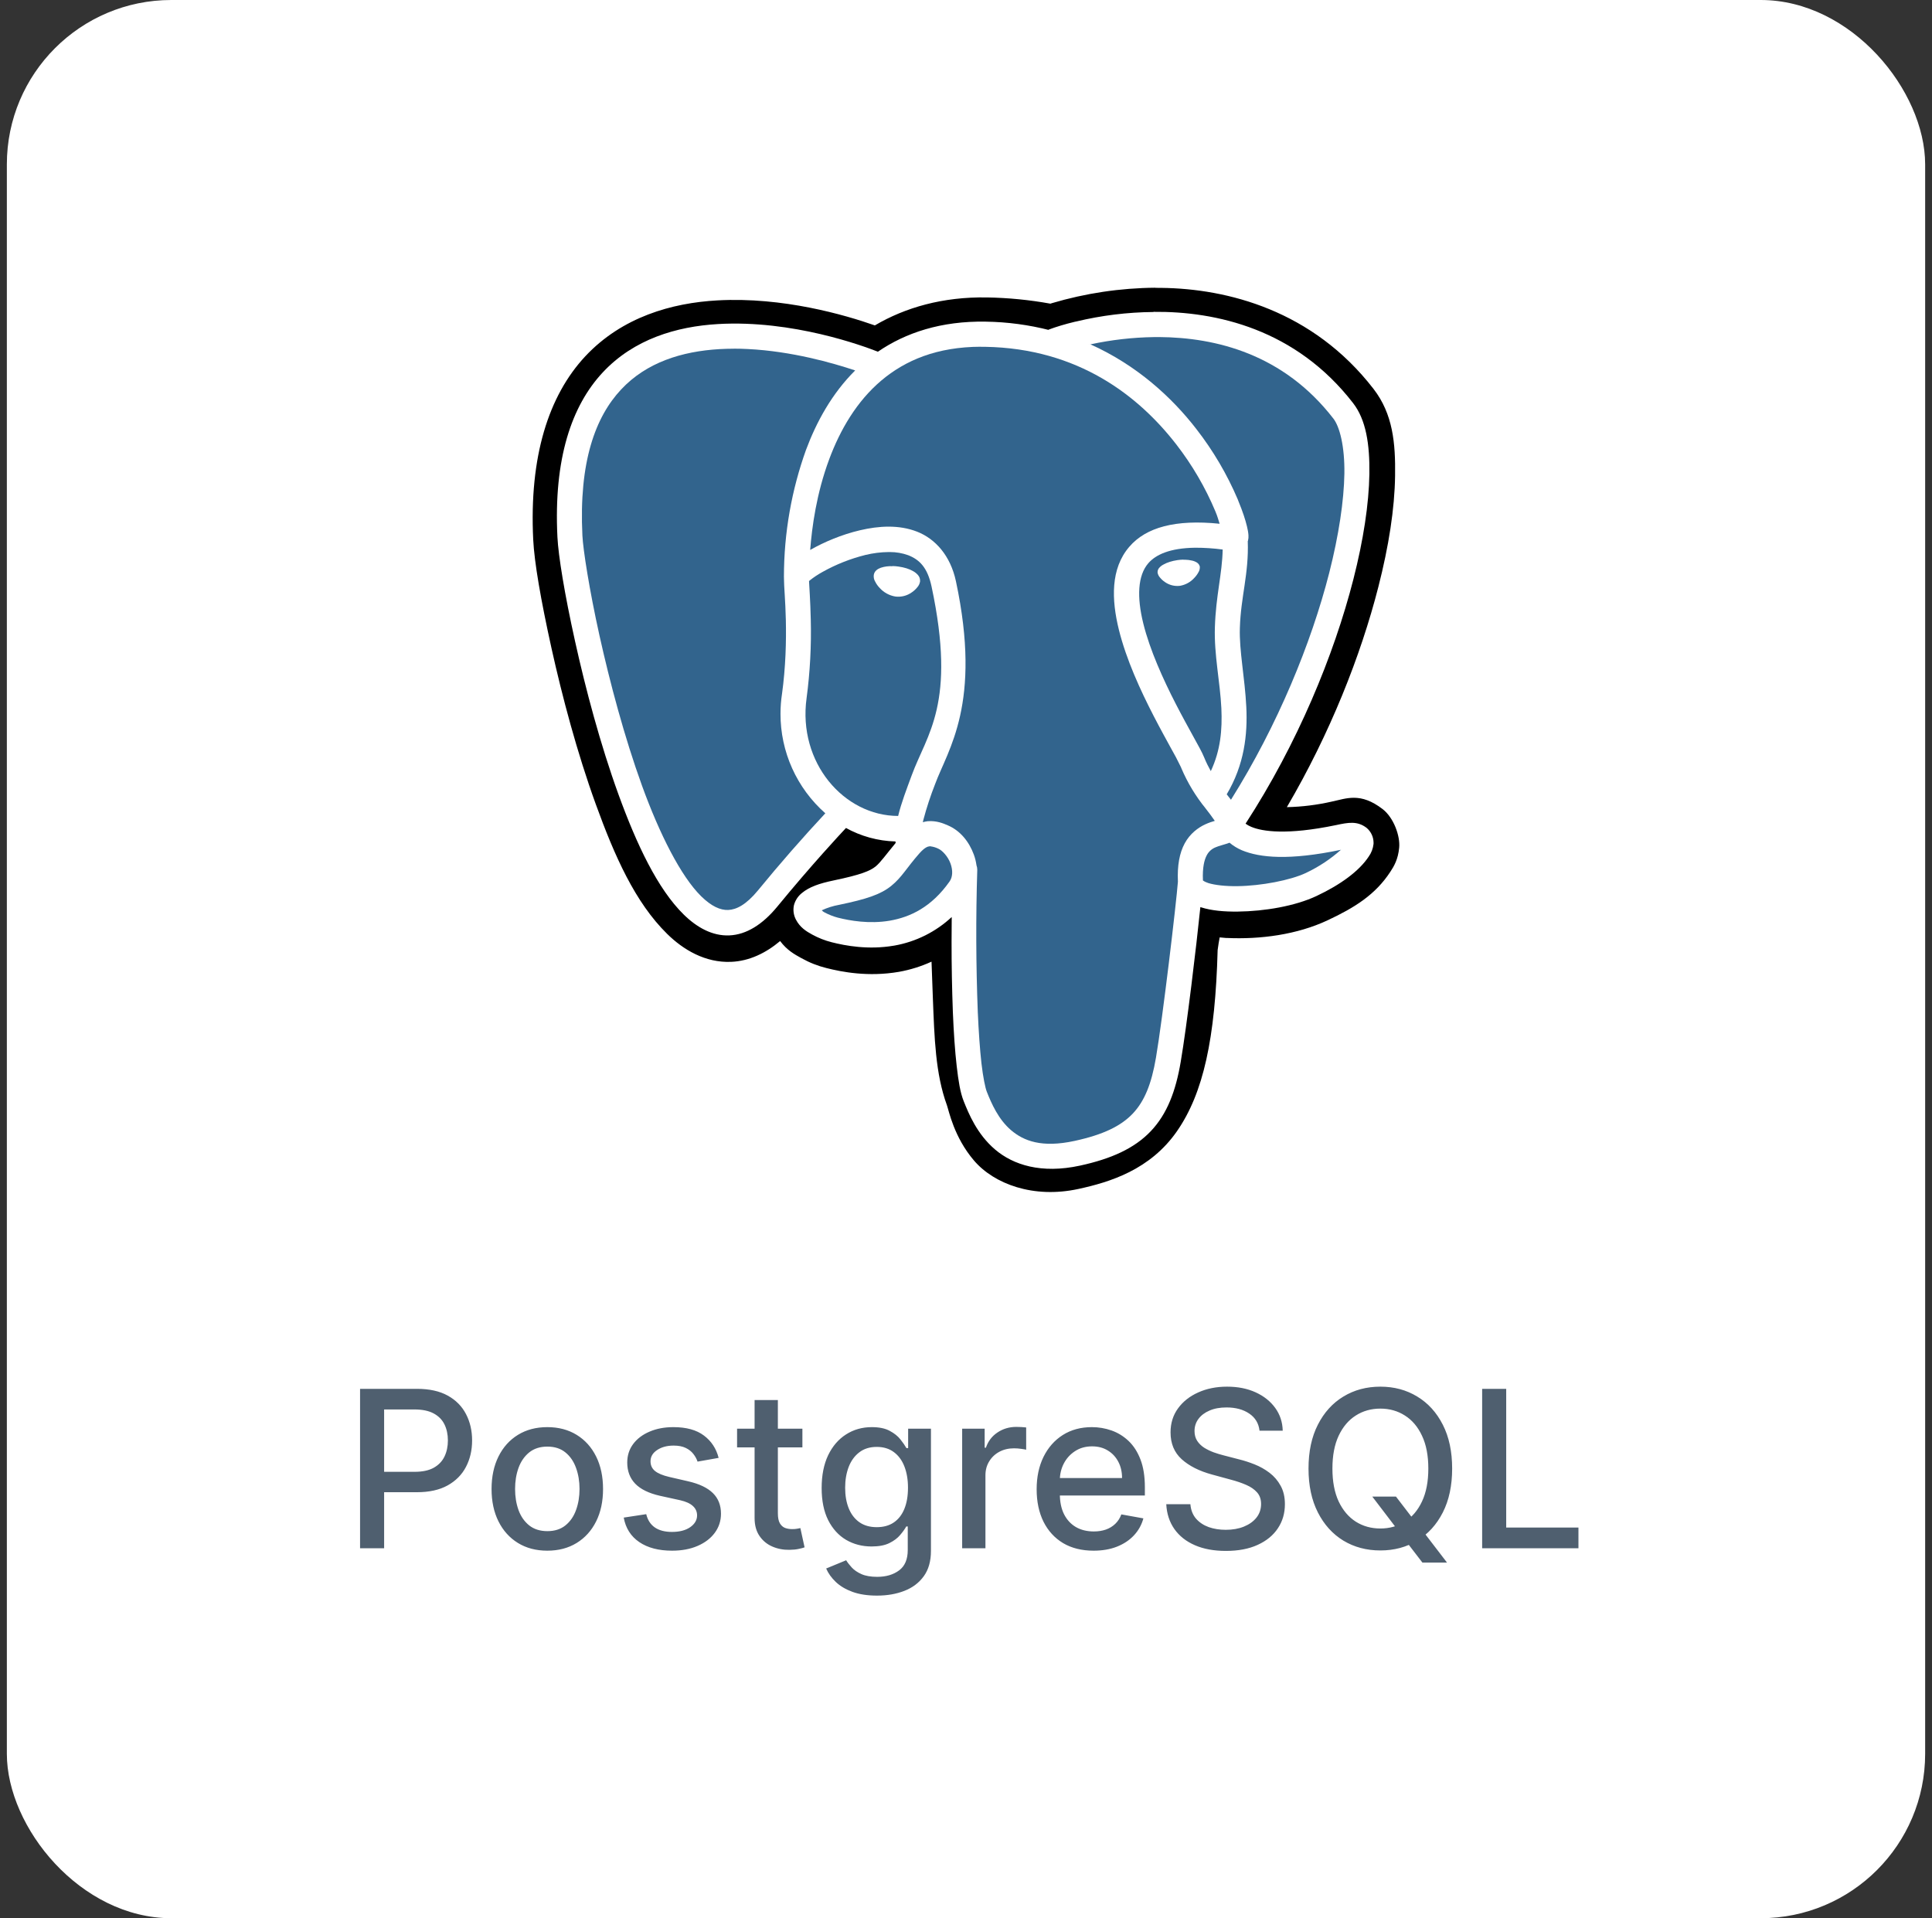
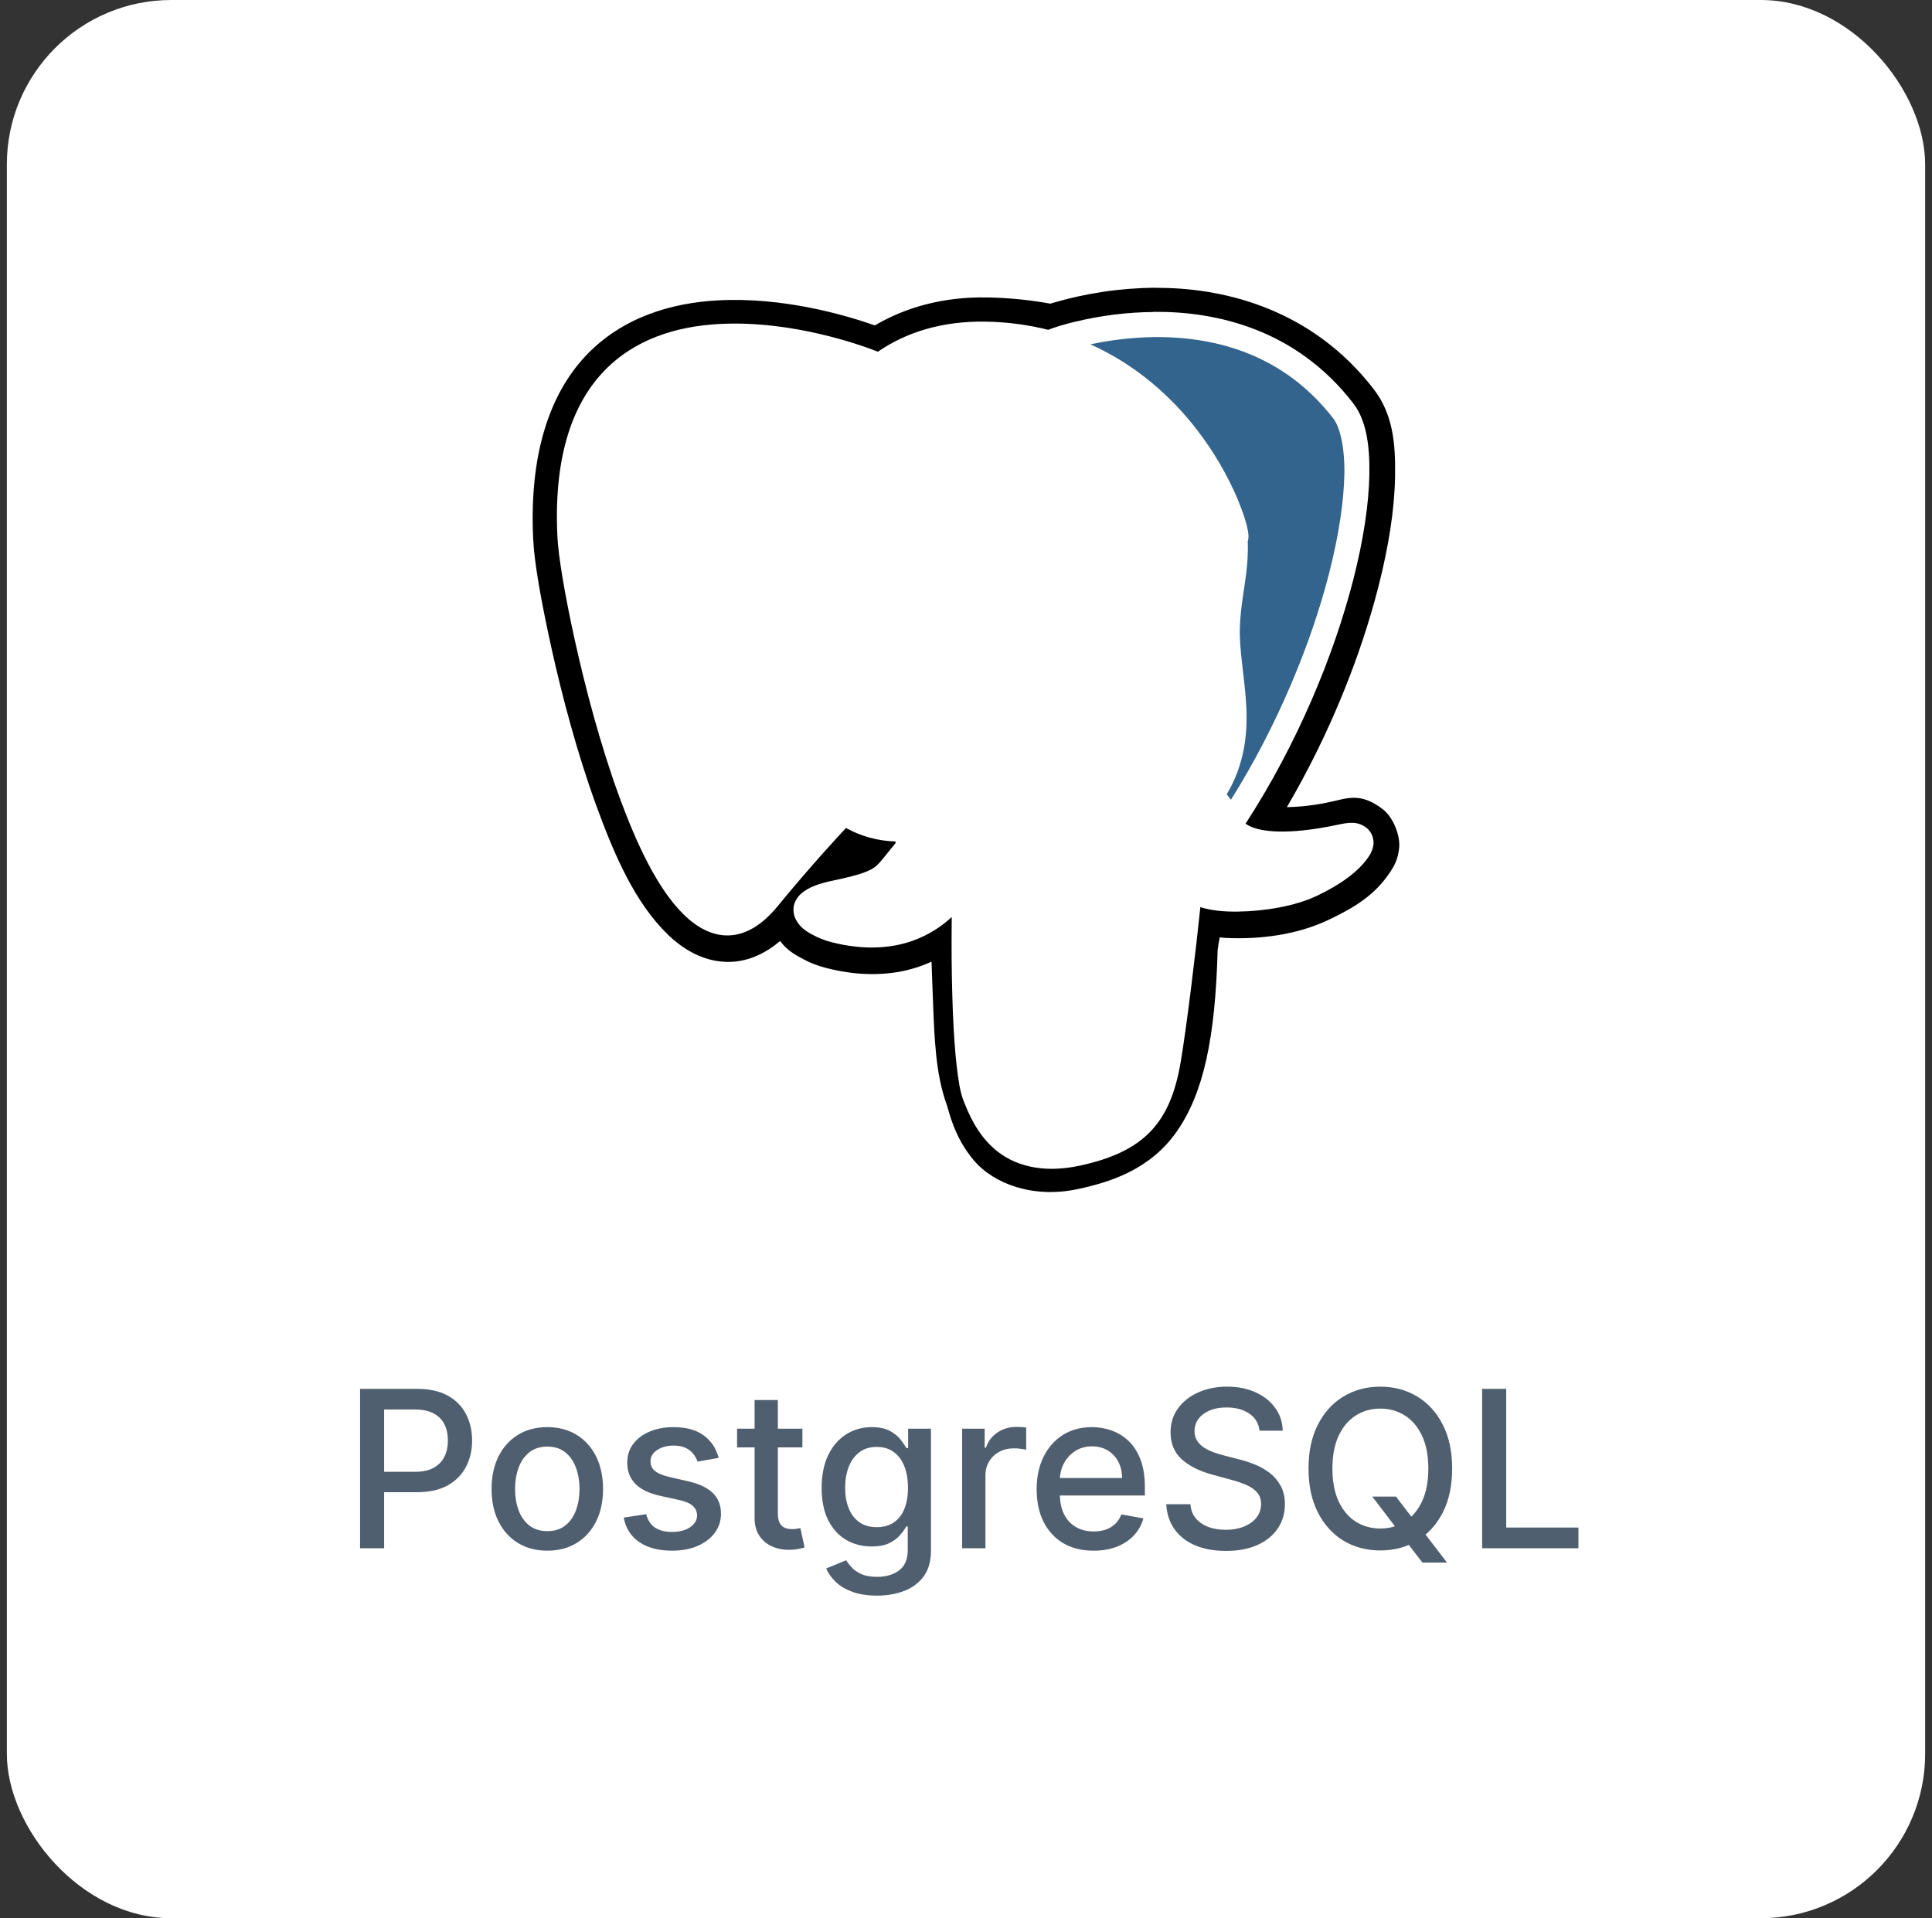
<svg xmlns="http://www.w3.org/2000/svg" width="141" height="140" viewBox="0 0 141 140" fill="none">
  <rect x="0" y="0" width="141" height="140" fill="#333333" stroke="none" />
  <rect x="0.5" width="140" height="140" rx="12" fill="white" />
  <path d="M97.871 62.027C97.874 62.027 97.876 62.025 97.876 62.022C97.876 62.019 97.874 62.016 97.871 62.016C97.868 62.016 97.865 62.019 97.865 62.022C97.865 62.025 97.868 62.027 97.871 62.027Z" fill="black" />
-   <path d="M89.725 61.499L89.731 61.505L89.723 61.51C89.324 61.656 88.994 61.717 88.716 61.84C88.437 61.95 88.207 62.157 88.07 62.423L88.067 62.429C87.897 62.745 87.748 63.306 87.792 64.26C87.905 64.343 88.042 64.406 88.183 64.45L88.194 64.453C88.658 64.596 89.437 64.689 90.306 64.676C92.038 64.656 94.172 64.247 95.305 63.713C96.281 63.248 97.117 62.687 97.863 62.022C94.079 62.814 91.942 62.602 90.63 62.055C90.303 61.915 89.998 61.728 89.725 61.499ZM85.845 32.415L85.862 32.44L85.881 32.462L85.845 32.415ZM71.372 74.072L71.369 73.863L71.366 73.789L71.372 74.072ZM68.471 61.937C68.298 61.852 68.114 61.797 67.923 61.772H67.915V61.766H67.857C67.714 61.78 67.505 61.829 67.098 62.283C66.152 63.356 65.822 64.029 65.041 64.659C64.26 65.286 63.248 65.622 61.224 66.042C60.792 66.12 60.372 66.253 59.973 66.438C60.053 66.504 60.045 66.521 60.163 66.584C60.46 66.749 60.839 66.895 61.147 66.975C62.016 67.195 63.446 67.45 64.937 67.195C66.427 66.936 67.978 66.213 69.301 64.335C69.529 64.01 69.554 63.532 69.367 63.017C69.18 62.503 68.762 62.06 68.471 61.937ZM79.575 25.131L79.418 25.161L79.581 25.133L79.575 25.131ZM87.226 39.975C85.38 40 84.346 40.481 83.802 41.111C83.032 42.005 82.96 43.572 83.439 45.503C83.915 47.436 84.896 49.597 85.82 51.393C86.282 52.292 86.731 53.101 87.091 53.758C87.454 54.418 87.721 54.886 87.883 55.284C88.031 55.653 88.199 55.977 88.367 56.28C89.082 54.754 89.208 53.255 89.137 51.693C89.043 49.76 88.598 47.782 88.664 45.78C88.738 43.44 89.195 41.917 89.233 40.107C88.568 40.019 87.897 39.974 87.226 39.975ZM87.567 41.367L87.564 41.389V41.416C87.564 41.543 87.528 41.664 87.465 41.763L87.468 41.76C87.387 41.911 87.286 42.049 87.168 42.172C86.897 42.477 86.532 42.681 86.131 42.753L86.12 42.755C85.724 42.804 85.325 42.702 85.001 42.469L85.006 42.472C84.875 42.383 84.757 42.274 84.657 42.15L84.654 42.148C84.567 42.051 84.508 41.932 84.484 41.804V41.798L84.481 41.757C84.481 41.639 84.525 41.529 84.599 41.446C84.687 41.345 84.793 41.262 84.913 41.202L84.918 41.199C85.18 41.05 85.532 40.94 85.93 40.88C86.074 40.859 86.219 40.847 86.365 40.844V40.852H86.5C86.665 40.855 86.829 40.876 86.989 40.913C87.122 40.94 87.249 40.991 87.363 41.064C87.415 41.099 87.46 41.143 87.495 41.195C87.53 41.247 87.555 41.305 87.567 41.367ZM56.962 52.094C56.962 51.599 57 51.115 57.072 50.64L57.066 50.692C57.347 48.66 57.385 46.759 57.352 45.258C57.319 43.795 57.215 42.821 57.215 42.214V42.148L57.212 42.131V42.115C57.212 38.859 57.784 35.737 58.821 32.842C59.583 30.796 60.716 28.719 62.412 27.036C60.743 26.481 57.784 25.634 54.578 25.474C54.235 25.456 53.892 25.447 53.549 25.447L53.546 25.45C53.203 25.45 52.856 25.461 52.515 25.48C49.771 25.639 47.175 26.445 45.321 28.436C43.462 30.427 42.238 33.691 42.505 39.095C42.557 40.118 42.997 42.984 43.751 46.388C44.507 49.793 45.571 53.799 46.853 57.339C48.137 60.878 49.694 63.958 51.173 65.415C51.918 66.144 52.565 66.438 53.15 66.414C53.739 66.386 54.448 66.042 55.315 64.989C56.911 63.04 58.569 61.142 60.287 59.299L60.232 59.357C59.202 58.449 58.377 57.331 57.813 56.079C57.249 54.826 56.959 53.468 56.962 52.094Z" fill="#32648D" />
-   <path d="M71.589 25.312V25.306C68.377 25.315 66.075 26.296 64.326 27.768C62.525 29.288 61.317 31.37 60.523 33.501C59.579 36.031 59.258 38.479 59.128 40.14L59.164 40.118C60.135 39.568 61.408 39.018 62.772 38.699C64.136 38.38 65.605 38.284 66.936 38.806C68.267 39.329 69.367 40.558 69.765 42.422C71.677 51.379 69.171 54.709 68.247 57.223C67.912 58.073 67.626 58.941 67.392 59.824L67.348 60.009C67.464 59.981 67.582 59.948 67.697 59.937C68.349 59.882 68.861 60.102 69.163 60.234C70.093 60.625 70.731 61.444 71.074 62.379C71.165 62.624 71.228 62.888 71.267 63.16C71.303 63.254 71.322 63.364 71.322 63.476V63.509C71.214 66.96 71.227 70.413 71.36 73.863C71.424 75.31 71.514 76.591 71.627 77.6C71.745 78.629 71.91 79.407 72.015 79.671C72.361 80.551 72.87 81.703 73.789 82.487C74.707 83.268 76.024 83.791 78.431 83.268C80.518 82.814 81.805 82.185 82.666 81.28C83.526 80.375 84.038 79.116 84.365 77.188C84.857 74.3 85.845 65.927 85.966 64.351C85.911 63.163 86.084 62.25 86.461 61.554C86.846 60.839 87.445 60.402 87.959 60.165C88.218 60.047 88.46 59.967 88.658 59.91C88.44 59.594 88.212 59.286 87.973 58.986L87.998 59.016C87.269 58.124 86.67 57.133 86.219 56.073L86.188 55.994C85.954 55.506 85.702 55.027 85.432 54.558L85.49 54.665C85.13 54.005 84.673 53.18 84.195 52.254C83.238 50.397 82.198 48.148 81.656 45.956C81.117 43.767 81.04 41.501 82.421 39.903C83.642 38.484 85.79 37.896 89.01 38.226C88.916 37.937 88.859 37.698 88.696 37.313C87.964 35.571 87.007 33.933 85.85 32.44C83.119 28.914 78.706 25.425 71.891 25.312H71.589ZM59.09 42.367L59.095 42.365L59.104 42.356L59.09 42.367Z" fill="#32648D" />
-   <path d="M63.134 40.506L63.161 40.503L63.183 40.495L63.134 40.506ZM66.541 56.577C67.644 53.568 69.813 51.374 67.987 42.81C67.688 41.408 67.096 40.841 66.282 40.522C65.854 40.368 65.401 40.29 64.946 40.291H64.852H64.858C64.286 40.297 63.717 40.368 63.161 40.503C62.072 40.774 61.023 41.188 60.043 41.735C59.688 41.93 59.383 42.134 59.097 42.362L59.044 42.411C59.061 42.813 59.138 43.786 59.171 45.219C59.22 47.135 59.118 49.051 58.866 50.95C58.217 55.653 61.588 59.547 65.548 59.552C65.782 58.587 66.161 57.608 66.541 56.577ZM64.201 42.912C64.073 42.781 63.966 42.632 63.882 42.469L63.876 42.458C63.787 42.312 63.749 42.139 63.769 41.969C63.81 41.672 64.052 41.52 64.286 41.435C64.556 41.347 64.841 41.31 65.125 41.325L65.122 41.314C65.265 41.314 65.419 41.328 65.573 41.35C65.988 41.408 66.359 41.52 66.64 41.685C66.776 41.758 66.897 41.856 66.997 41.974L67 41.977C67.094 42.084 67.149 42.224 67.149 42.381L67.146 42.447C67.119 42.605 67.049 42.749 66.942 42.868C66.832 43.004 66.704 43.123 66.56 43.223L66.555 43.225C66.202 43.483 65.764 43.594 65.331 43.536H65.339C64.9 43.463 64.499 43.243 64.201 42.912Z" fill="#32648D" />
  <path d="M59.986 41.763L60.041 41.735L60.05 41.73L59.986 41.763ZM87.316 31.318C88.538 32.891 89.552 34.614 90.333 36.447L90.39 36.598C90.69 37.324 90.891 37.937 91.004 38.413C91.061 38.652 91.1 38.853 91.114 39.062C91.124 39.195 91.113 39.329 91.081 39.458C91.081 39.466 91.067 39.486 91.064 39.494C91.147 41.903 90.555 43.536 90.487 45.835C90.432 47.502 90.852 49.46 90.957 51.597C91.056 53.604 90.817 55.81 89.527 57.974C89.637 58.106 89.733 58.238 89.838 58.37C93.245 52.939 95.701 46.93 97.01 41.807C97.711 39.048 98.082 36.549 98.115 34.569C98.143 32.589 97.777 31.153 97.315 30.554C93.668 25.835 88.738 24.633 84.602 24.6L84.206 24.603C82.651 24.626 81.102 24.804 79.583 25.133C82.96 26.651 85.517 28.989 87.316 31.318Z" fill="#32648D" />
  <path d="M72.043 21.709H72.016C68.815 21.654 66.067 22.441 63.848 23.75C61.665 22.983 57.135 21.66 52.359 21.924C49.034 22.108 45.404 23.131 42.714 26.005C40.033 28.879 38.617 33.325 38.914 39.376C38.996 41.045 39.467 43.767 40.245 47.293C41.026 50.818 42.12 54.946 43.487 58.711C44.854 62.478 46.35 65.861 48.69 68.16C49.859 69.312 51.468 70.28 53.362 70.2C54.693 70.145 55.895 69.554 56.935 68.682C57.441 69.356 57.98 69.65 58.472 69.922C59.091 70.266 59.693 70.5 60.317 70.654C61.439 70.937 63.359 71.317 65.608 70.929C66.428 70.783 67.227 70.533 67.984 70.186C68.014 71.094 68.05 71.982 68.083 72.882C68.196 75.731 68.265 78.362 69.109 80.669C69.244 81.046 69.618 82.988 71.083 84.701C72.549 86.417 75.426 87.487 78.698 86.777C81.008 86.277 83.942 85.375 85.895 82.564C87.823 79.787 88.692 75.802 88.865 69.34C88.909 68.99 88.961 68.693 89.013 68.415L89.473 68.457H89.528C91.992 68.57 94.665 68.215 96.898 67.164C98.875 66.237 100.371 65.3 101.463 63.636C101.735 63.224 102.032 62.726 102.114 61.868C102.197 61.01 101.71 59.668 100.902 59.049C99.285 57.806 98.27 58.279 97.181 58.507C96.116 58.749 95.03 58.884 93.939 58.909H93.917C97.057 53.554 99.309 47.867 100.594 42.835C101.355 39.865 101.782 37.126 101.815 34.731C101.85 32.336 101.658 30.215 100.239 28.381C95.809 22.65 89.58 21.066 84.759 21.011C84.611 21.008 84.459 21.006 84.311 21.008V21C81.758 21.021 79.221 21.4 76.773 22.125L76.66 22.163C75.136 21.887 73.592 21.735 72.043 21.709ZM78.558 23.461C80.396 23.021 82.278 22.789 84.168 22.771H84.184L84.187 22.76C88.747 22.716 94.568 24.011 98.751 29.421C99.692 30.636 99.972 32.413 99.939 34.602C99.903 36.788 99.505 39.406 98.773 42.274C97.354 47.829 94.676 54.305 90.903 60.116C91.031 60.209 91.171 60.287 91.318 60.347L91.332 60.352C92.118 60.682 93.914 60.966 97.497 60.221C98.399 60.028 99.059 59.899 99.744 60.427C99.901 60.562 100.028 60.729 100.114 60.917C100.201 61.106 100.245 61.311 100.244 61.519L100.242 61.601V61.598C100.205 61.932 100.083 62.25 99.887 62.522C99.194 63.575 97.827 64.574 96.078 65.396C94.527 66.127 92.302 66.51 90.331 66.532C89.341 66.543 88.43 66.466 87.655 66.221L87.605 66.202C87.306 69.117 86.618 74.873 86.17 77.499C85.812 79.616 85.185 81.299 83.986 82.559C82.79 83.818 81.099 84.577 78.822 85.072C76.003 85.686 73.946 85.025 72.621 83.895C71.298 82.768 70.693 81.272 70.327 80.356C70.077 79.724 69.948 78.904 69.821 77.809C69.695 76.715 69.604 75.376 69.541 73.866C69.477 72.15 69.445 70.433 69.447 68.715C69.447 68.118 69.453 67.525 69.458 66.928C68.299 68.008 66.852 68.731 65.292 69.01L65.242 69.018C63.37 69.34 61.7 69.023 60.702 68.77C60.205 68.644 59.725 68.456 59.275 68.209C58.818 67.962 58.384 67.678 58.092 67.126C57.92 66.804 57.866 66.432 57.941 66.075C58.033 65.718 58.24 65.401 58.53 65.173L58.532 65.171C59.071 64.728 59.781 64.48 60.856 64.255C62.809 63.848 63.491 63.57 63.906 63.237C64.258 62.951 64.659 62.374 65.363 61.527L65.355 61.422V61.414C64.073 61.38 62.819 61.034 61.7 60.407L61.742 60.429C61.335 60.864 59.253 63.092 56.717 66.183C55.65 67.475 54.471 68.218 53.228 68.27C51.985 68.322 50.86 67.689 49.903 66.752C47.992 64.874 46.468 61.642 45.14 57.99C43.814 54.338 42.736 50.271 41.969 46.806C41.199 43.341 40.748 40.547 40.682 39.2C40.396 33.474 41.719 29.616 43.988 27.182C46.259 24.748 49.372 23.827 52.405 23.651C57.853 23.335 63.023 25.257 64.071 25.669C66.089 24.284 68.688 23.42 71.93 23.475C73.518 23.497 75.098 23.709 76.636 24.105L76.498 24.075L76.553 24.05C77.078 23.852 77.749 23.651 78.437 23.486L78.558 23.461Z" fill="black" />
  <path d="M26.278 113V101.364H30.426C31.331 101.364 32.081 101.528 32.676 101.858C33.271 102.187 33.716 102.638 34.011 103.21C34.307 103.778 34.455 104.419 34.455 105.131C34.455 105.847 34.305 106.491 34.006 107.062C33.71 107.631 33.263 108.081 32.665 108.415C32.07 108.744 31.322 108.909 30.421 108.909H27.568V107.42H30.261C30.833 107.42 31.297 107.322 31.653 107.125C32.01 106.924 32.271 106.652 32.438 106.307C32.604 105.962 32.688 105.57 32.688 105.131C32.688 104.691 32.604 104.301 32.438 103.96C32.271 103.619 32.008 103.352 31.648 103.159C31.292 102.966 30.822 102.869 30.239 102.869H28.034V113H26.278ZM39.943 113.176C39.125 113.176 38.411 112.989 37.801 112.614C37.191 112.239 36.718 111.714 36.381 111.04C36.044 110.366 35.875 109.578 35.875 108.676C35.875 107.771 36.044 106.979 36.381 106.301C36.718 105.623 37.191 105.097 37.801 104.722C38.411 104.347 39.125 104.159 39.943 104.159C40.761 104.159 41.475 104.347 42.085 104.722C42.695 105.097 43.169 105.623 43.506 106.301C43.843 106.979 44.011 107.771 44.011 108.676C44.011 109.578 43.843 110.366 43.506 111.04C43.169 111.714 42.695 112.239 42.085 112.614C41.475 112.989 40.761 113.176 39.943 113.176ZM39.949 111.75C40.479 111.75 40.919 111.61 41.267 111.33C41.615 111.049 41.873 110.676 42.04 110.21C42.21 109.744 42.295 109.231 42.295 108.67C42.295 108.114 42.21 107.602 42.04 107.136C41.873 106.667 41.615 106.29 41.267 106.006C40.919 105.722 40.479 105.58 39.949 105.58C39.415 105.58 38.972 105.722 38.619 106.006C38.271 106.29 38.011 106.667 37.841 107.136C37.674 107.602 37.591 108.114 37.591 108.67C37.591 109.231 37.674 109.744 37.841 110.21C38.011 110.676 38.271 111.049 38.619 111.33C38.972 111.61 39.415 111.75 39.949 111.75ZM52.447 106.403L50.908 106.676C50.843 106.479 50.741 106.292 50.601 106.114C50.465 105.936 50.279 105.79 50.044 105.676C49.809 105.562 49.516 105.506 49.163 105.506C48.682 105.506 48.281 105.614 47.959 105.83C47.637 106.042 47.476 106.316 47.476 106.653C47.476 106.945 47.584 107.18 47.8 107.358C48.016 107.536 48.364 107.682 48.845 107.795L50.231 108.114C51.035 108.299 51.633 108.585 52.027 108.972C52.421 109.358 52.618 109.86 52.618 110.477C52.618 111 52.466 111.466 52.163 111.875C51.864 112.28 51.446 112.598 50.908 112.83C50.374 113.061 49.754 113.176 49.05 113.176C48.072 113.176 47.275 112.968 46.658 112.551C46.04 112.131 45.661 111.534 45.521 110.761L47.163 110.511C47.266 110.939 47.476 111.263 47.794 111.483C48.112 111.699 48.527 111.807 49.038 111.807C49.595 111.807 50.04 111.691 50.374 111.46C50.707 111.225 50.874 110.939 50.874 110.602C50.874 110.33 50.771 110.1 50.567 109.915C50.366 109.729 50.057 109.589 49.641 109.494L48.163 109.17C47.349 108.985 46.747 108.689 46.356 108.284C45.97 107.879 45.777 107.366 45.777 106.744C45.777 106.229 45.921 105.778 46.209 105.392C46.497 105.006 46.894 104.705 47.402 104.489C47.91 104.269 48.491 104.159 49.146 104.159C50.09 104.159 50.832 104.364 51.374 104.773C51.915 105.178 52.273 105.722 52.447 106.403ZM58.56 104.273V105.636H53.793V104.273H58.56ZM55.071 102.182H56.77V110.438C56.77 110.767 56.819 111.015 56.918 111.182C57.016 111.345 57.143 111.456 57.298 111.517C57.457 111.574 57.63 111.602 57.815 111.602C57.952 111.602 58.071 111.593 58.173 111.574C58.276 111.555 58.355 111.54 58.412 111.528L58.719 112.932C58.62 112.97 58.48 113.008 58.298 113.045C58.117 113.087 57.889 113.11 57.617 113.114C57.169 113.121 56.753 113.042 56.367 112.875C55.98 112.708 55.668 112.451 55.429 112.102C55.19 111.754 55.071 111.316 55.071 110.79V102.182ZM64.004 116.455C63.311 116.455 62.715 116.364 62.215 116.182C61.718 116 61.313 115.759 60.999 115.46C60.684 115.161 60.449 114.833 60.294 114.477L61.754 113.875C61.856 114.042 61.993 114.218 62.163 114.403C62.338 114.593 62.572 114.754 62.868 114.886C63.167 115.019 63.552 115.085 64.021 115.085C64.665 115.085 65.197 114.928 65.618 114.614C66.038 114.303 66.249 113.807 66.249 113.125V111.409H66.141C66.038 111.595 65.891 111.801 65.697 112.028C65.508 112.256 65.247 112.453 64.913 112.619C64.58 112.786 64.146 112.869 63.612 112.869C62.923 112.869 62.302 112.708 61.749 112.386C61.199 112.061 60.764 111.581 60.442 110.949C60.124 110.312 59.965 109.53 59.965 108.602C59.965 107.674 60.122 106.879 60.436 106.216C60.754 105.553 61.19 105.045 61.743 104.693C62.296 104.337 62.923 104.159 63.624 104.159C64.165 104.159 64.603 104.25 64.936 104.432C65.269 104.61 65.529 104.818 65.715 105.057C65.904 105.295 66.05 105.506 66.152 105.688H66.277V104.273H67.942V113.193C67.942 113.943 67.767 114.559 67.419 115.04C67.07 115.521 66.599 115.877 66.004 116.108C65.413 116.339 64.747 116.455 64.004 116.455ZM63.987 111.46C64.476 111.46 64.889 111.347 65.226 111.119C65.567 110.888 65.824 110.559 65.999 110.131C66.177 109.699 66.266 109.182 66.266 108.58C66.266 107.992 66.178 107.475 66.004 107.028C65.83 106.581 65.574 106.233 65.237 105.983C64.9 105.729 64.483 105.602 63.987 105.602C63.476 105.602 63.05 105.735 62.709 106C62.368 106.261 62.11 106.617 61.936 107.068C61.766 107.519 61.68 108.023 61.68 108.58C61.68 109.152 61.767 109.653 61.942 110.085C62.116 110.517 62.374 110.854 62.715 111.097C63.059 111.339 63.483 111.46 63.987 111.46ZM70.22 113V104.273H71.862V105.659H71.953C72.112 105.189 72.392 104.82 72.794 104.551C73.199 104.278 73.658 104.142 74.169 104.142C74.275 104.142 74.4 104.146 74.544 104.153C74.692 104.161 74.807 104.17 74.891 104.182V105.807C74.822 105.788 74.701 105.767 74.527 105.744C74.353 105.718 74.178 105.705 74.004 105.705C73.603 105.705 73.245 105.79 72.93 105.96C72.62 106.127 72.374 106.36 72.192 106.659C72.01 106.955 71.919 107.292 71.919 107.67V113H70.22ZM79.81 113.176C78.95 113.176 78.209 112.992 77.588 112.625C76.971 112.254 76.493 111.733 76.156 111.062C75.823 110.388 75.656 109.598 75.656 108.693C75.656 107.799 75.823 107.011 76.156 106.33C76.493 105.648 76.963 105.116 77.565 104.733C78.171 104.35 78.88 104.159 79.69 104.159C80.183 104.159 80.66 104.241 81.122 104.403C81.584 104.566 81.999 104.822 82.367 105.17C82.734 105.519 83.024 105.972 83.236 106.528C83.448 107.081 83.554 107.754 83.554 108.545V109.148H76.617V107.875H81.889C81.889 107.428 81.798 107.032 81.617 106.688C81.435 106.339 81.179 106.064 80.849 105.864C80.524 105.663 80.141 105.562 79.702 105.562C79.224 105.562 78.808 105.68 78.452 105.915C78.099 106.146 77.827 106.449 77.633 106.824C77.444 107.195 77.349 107.598 77.349 108.034V109.028C77.349 109.612 77.452 110.108 77.656 110.517C77.865 110.926 78.154 111.239 78.526 111.455C78.897 111.667 79.331 111.773 79.827 111.773C80.149 111.773 80.442 111.727 80.707 111.636C80.972 111.542 81.202 111.402 81.395 111.216C81.588 111.03 81.736 110.801 81.838 110.528L83.446 110.818C83.317 111.292 83.086 111.706 82.753 112.062C82.423 112.415 82.008 112.689 81.508 112.886C81.012 113.08 80.446 113.176 79.81 113.176ZM91.922 104.42C91.861 103.883 91.611 103.466 91.172 103.17C90.733 102.871 90.18 102.722 89.513 102.722C89.035 102.722 88.623 102.797 88.274 102.949C87.926 103.097 87.655 103.301 87.462 103.562C87.272 103.82 87.178 104.114 87.178 104.443C87.178 104.72 87.242 104.958 87.371 105.159C87.503 105.36 87.676 105.528 87.888 105.665C88.104 105.797 88.335 105.909 88.581 106C88.827 106.087 89.064 106.159 89.291 106.216L90.428 106.511C90.799 106.602 91.18 106.725 91.57 106.881C91.96 107.036 92.322 107.241 92.655 107.494C92.988 107.748 93.257 108.062 93.462 108.438C93.67 108.812 93.774 109.261 93.774 109.784C93.774 110.443 93.604 111.028 93.263 111.54C92.926 112.051 92.435 112.455 91.791 112.75C91.151 113.045 90.376 113.193 89.467 113.193C88.596 113.193 87.842 113.055 87.206 112.778C86.57 112.502 86.072 112.11 85.712 111.602C85.352 111.091 85.153 110.485 85.115 109.784H86.876C86.91 110.205 87.047 110.555 87.285 110.835C87.528 111.112 87.837 111.318 88.212 111.455C88.59 111.587 89.005 111.653 89.456 111.653C89.952 111.653 90.394 111.576 90.78 111.42C91.17 111.261 91.477 111.042 91.7 110.761C91.924 110.477 92.035 110.146 92.035 109.767C92.035 109.422 91.937 109.14 91.74 108.92C91.547 108.701 91.284 108.519 90.95 108.375C90.621 108.231 90.248 108.104 89.831 107.994L88.456 107.619C87.524 107.366 86.785 106.992 86.24 106.5C85.698 106.008 85.428 105.356 85.428 104.545C85.428 103.875 85.609 103.29 85.973 102.79C86.337 102.29 86.829 101.902 87.45 101.625C88.072 101.345 88.772 101.205 89.553 101.205C90.34 101.205 91.035 101.343 91.638 101.619C92.244 101.896 92.721 102.277 93.07 102.761C93.418 103.242 93.6 103.795 93.615 104.42H91.922ZM100.151 109.227H101.878L103.094 110.812L103.668 111.517L105.605 114.045H103.81L102.514 112.358L102.071 111.744L100.151 109.227ZM105.98 107.182C105.98 108.424 105.753 109.492 105.298 110.386C104.844 111.277 104.221 111.962 103.429 112.443C102.641 112.92 101.745 113.159 100.741 113.159C99.734 113.159 98.834 112.92 98.043 112.443C97.255 111.962 96.633 111.275 96.179 110.381C95.724 109.487 95.497 108.42 95.497 107.182C95.497 105.939 95.724 104.873 96.179 103.983C96.633 103.089 97.255 102.403 98.043 101.926C98.834 101.445 99.734 101.205 100.741 101.205C101.745 101.205 102.641 101.445 103.429 101.926C104.221 102.403 104.844 103.089 105.298 103.983C105.753 104.873 105.98 105.939 105.98 107.182ZM104.241 107.182C104.241 106.235 104.088 105.437 103.781 104.79C103.478 104.138 103.062 103.646 102.531 103.312C102.005 102.975 101.408 102.807 100.741 102.807C100.071 102.807 99.472 102.975 98.946 103.312C98.419 103.646 98.003 104.138 97.696 104.79C97.393 105.437 97.242 106.235 97.242 107.182C97.242 108.129 97.393 108.928 97.696 109.58C98.003 110.227 98.419 110.72 98.946 111.057C99.472 111.39 100.071 111.557 100.741 111.557C101.408 111.557 102.005 111.39 102.531 111.057C103.062 110.72 103.478 110.227 103.781 109.58C104.088 108.928 104.241 108.129 104.241 107.182ZM108.169 113V101.364H109.925V111.489H115.197V113H108.169Z" fill="#4F5F6F" />
</svg>